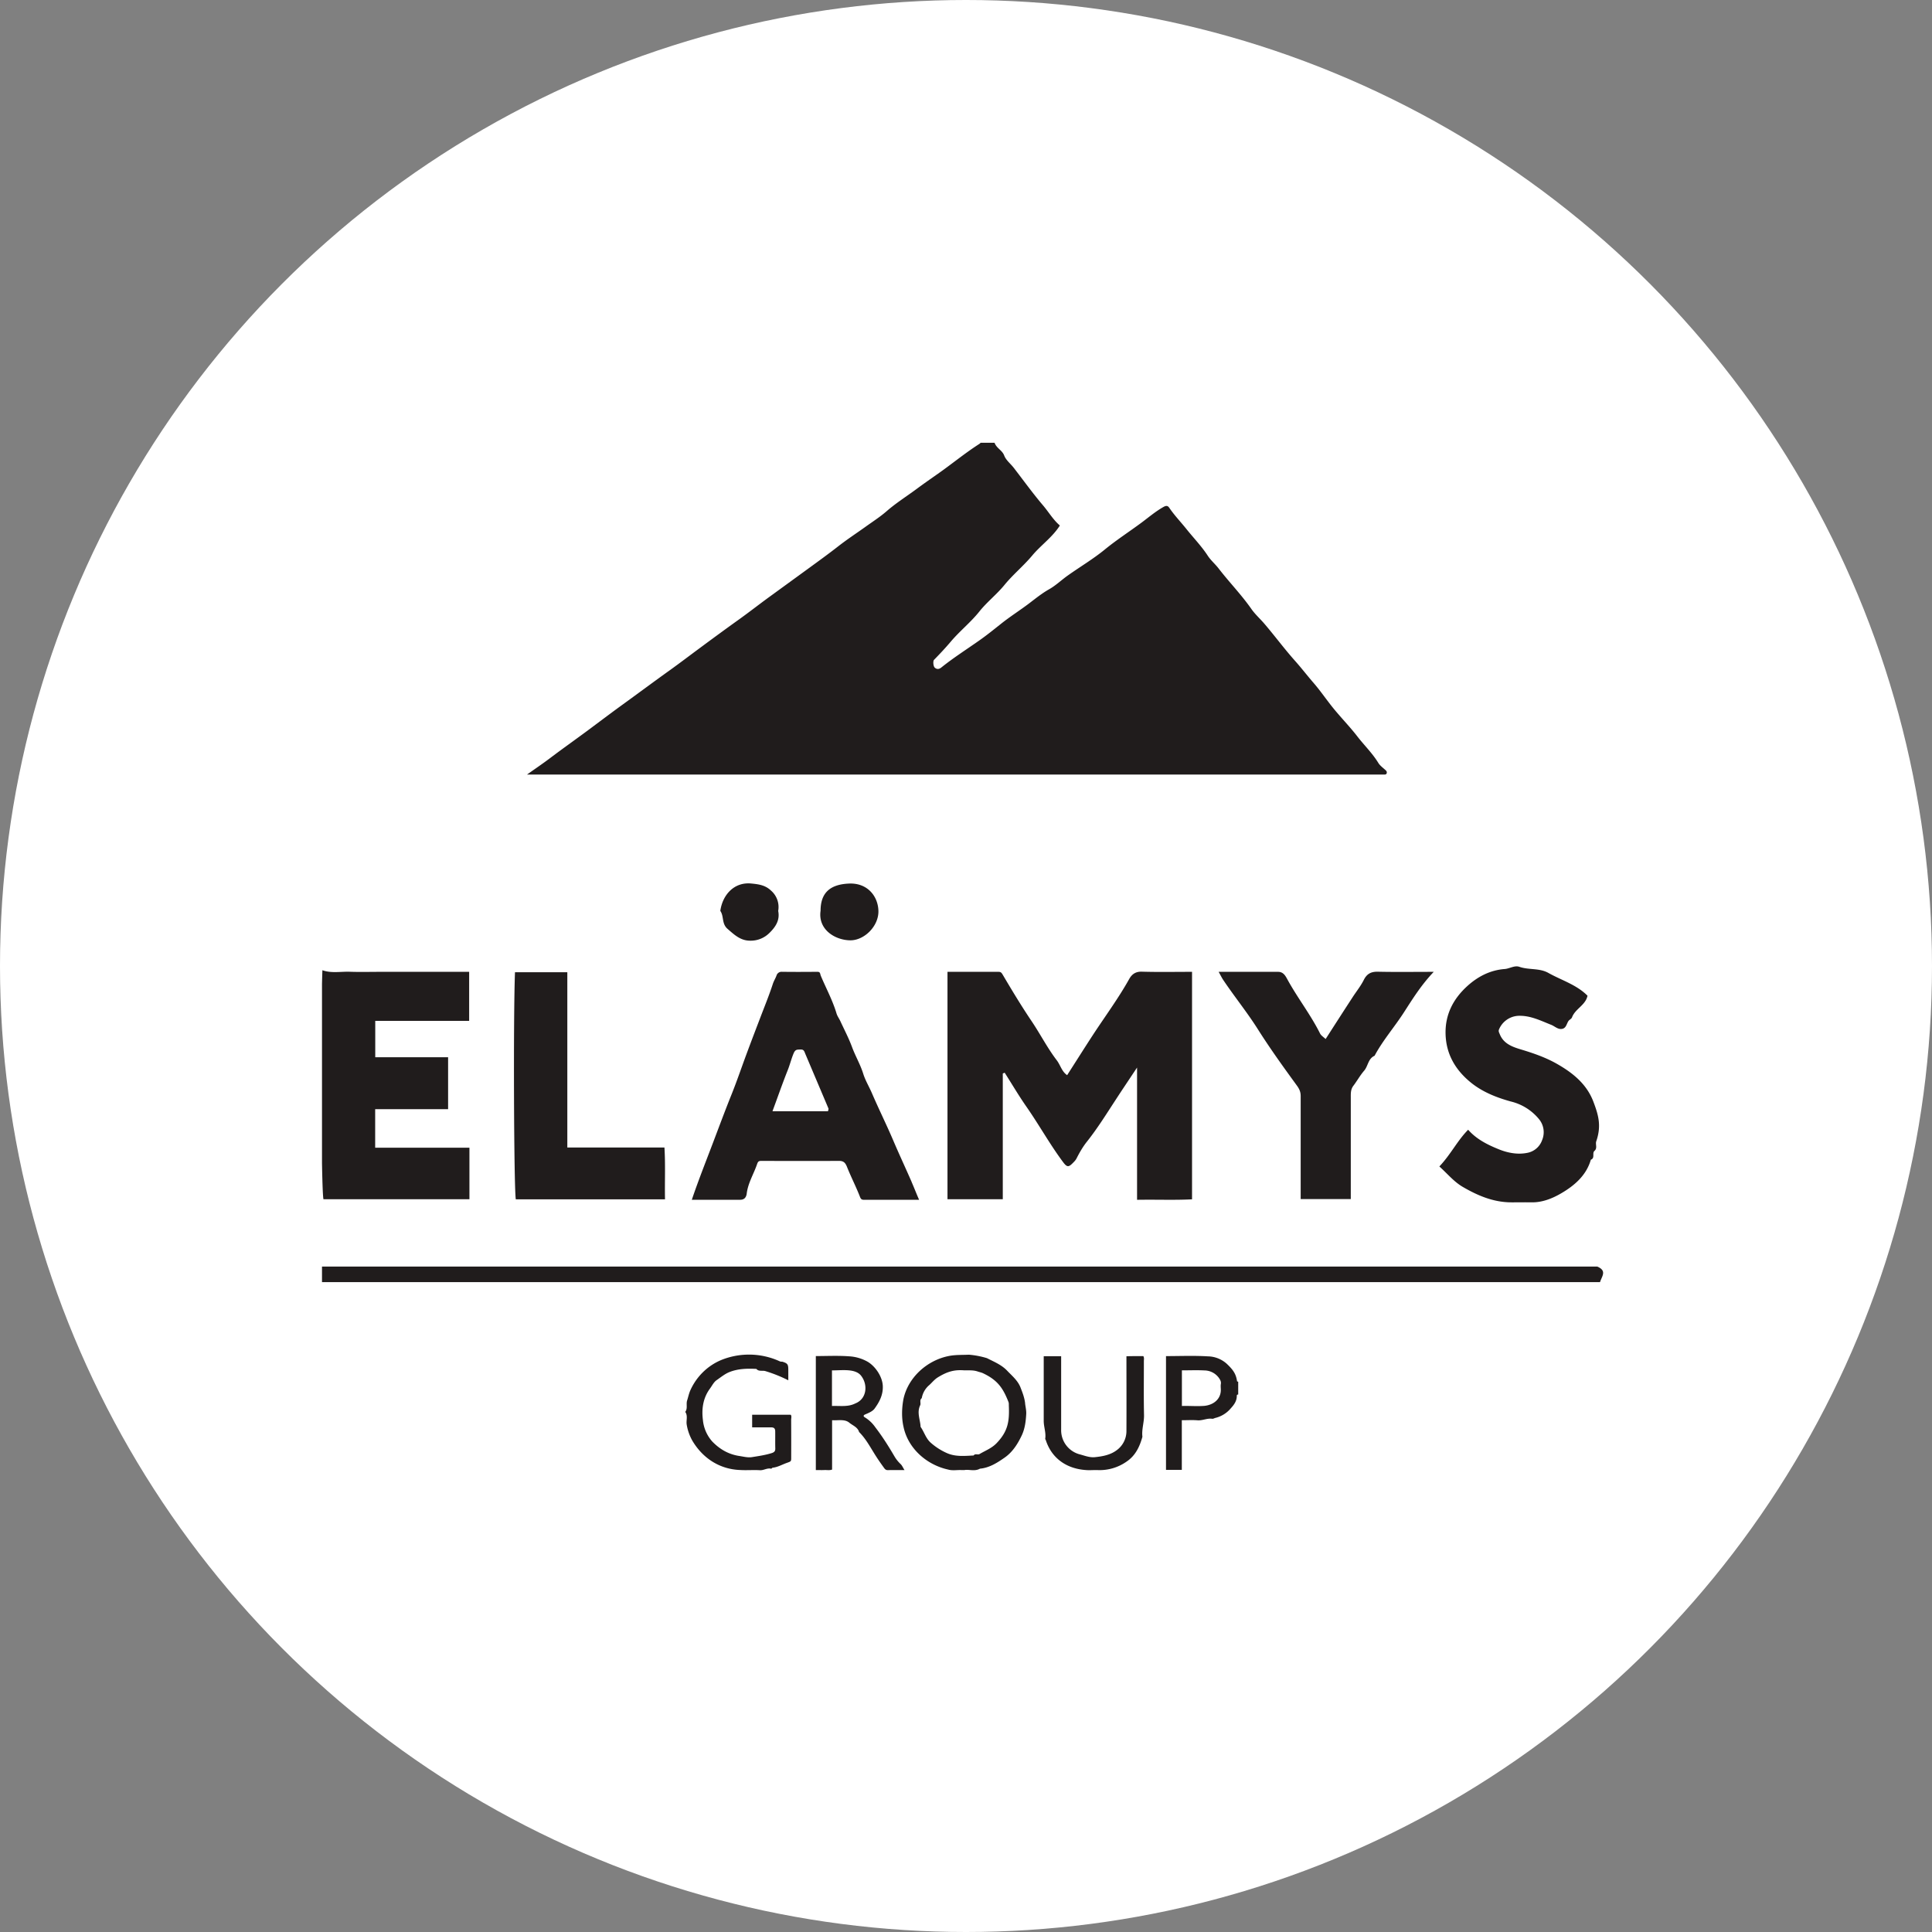
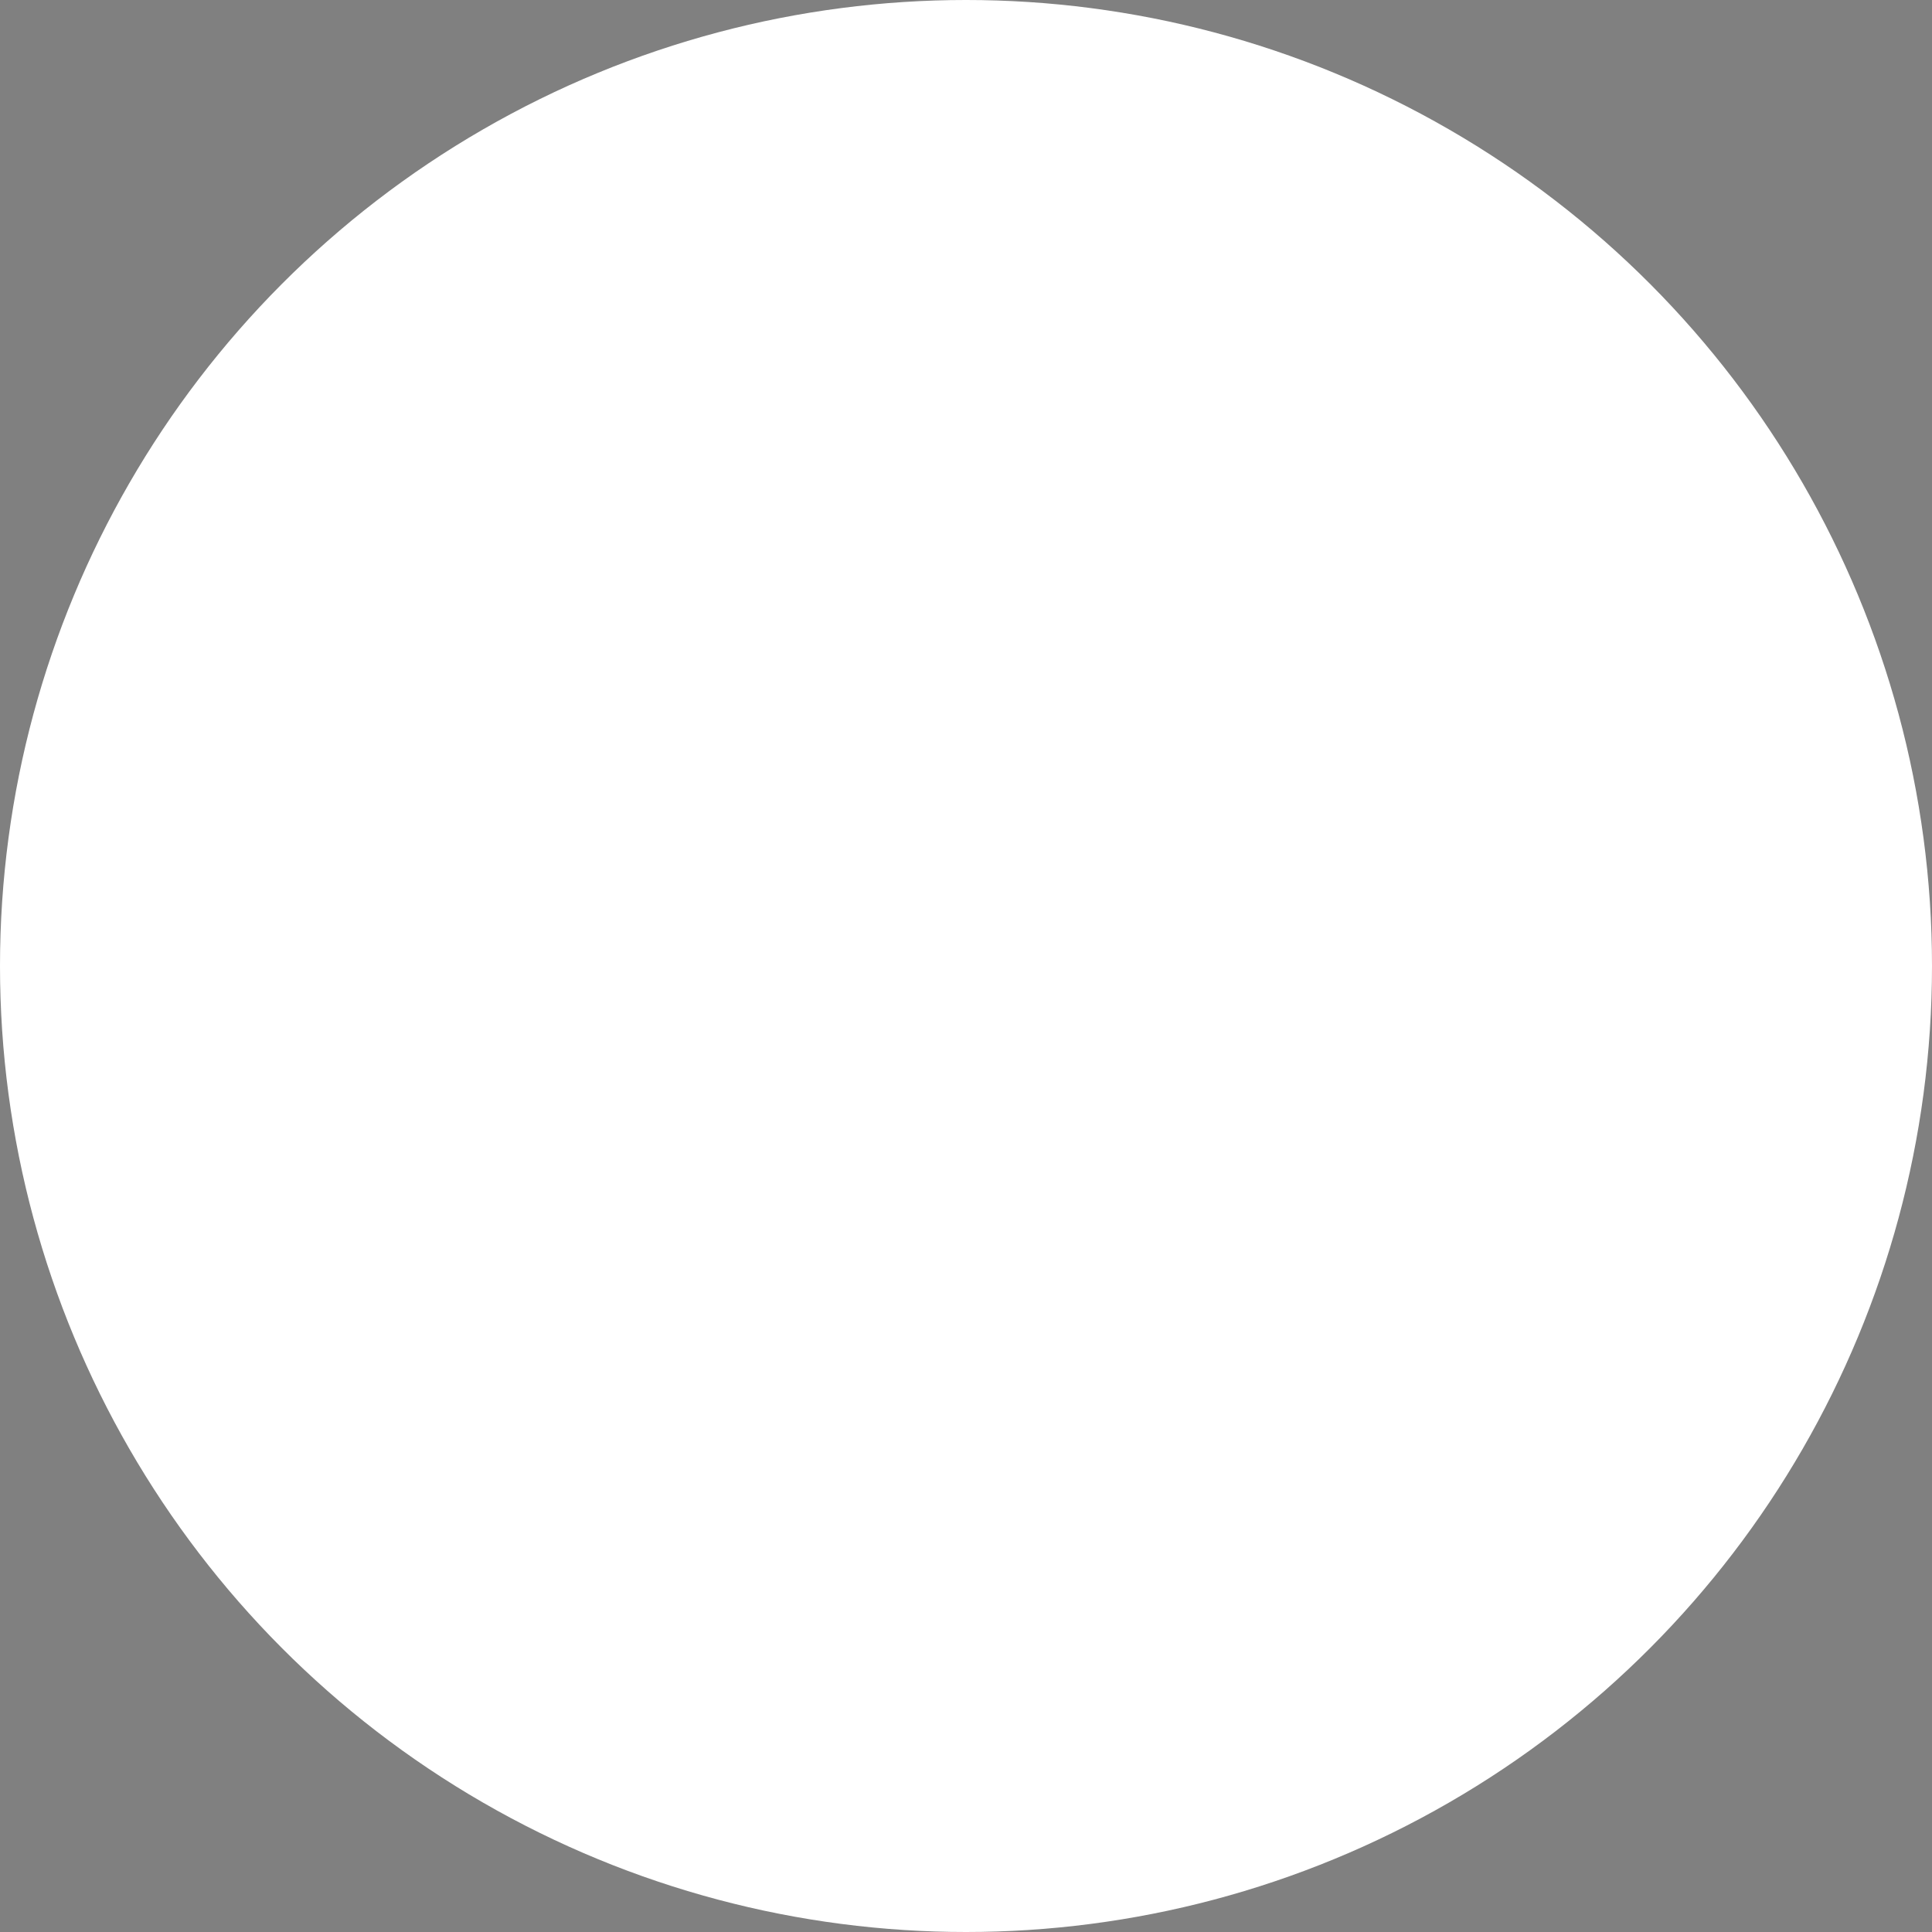
<svg xmlns="http://www.w3.org/2000/svg" fill="none" viewBox="0 0 48 48">
  <rect x="0" y="0" width="48" height="48" fill="#808080" stroke="none" />
  <circle cx="24" cy="24" r="24" fill="#fff" />
  <g fill="#201C1C" clip-path="url(#a)">
-     <path d="M7.85 31.854v-.386h31.835c.245.105.113.238.067.386H7.851ZM18.687 35.462v-.313h.959c.027.036.01.084.01.129.002.313.002.625.001.938 0 .095-.003.091-.114.131-.115.041-.222.105-.347.118-.014.001-.022.028-.044.023-.096-.02-.177.045-.274.039-.162-.01-.325.005-.486-.005-.518-.018-.938-.298-1.195-.736a1.208 1.208 0 0 1-.135-.387c-.02-.106.034-.22-.037-.321.065-.086.017-.19.046-.282.027-.084.044-.171.079-.251.151-.338.422-.61.767-.755a1.835 1.835 0 0 1 1.459.033c.024.012.046.003.068.01.124.04.14.065.141.196v.264a3.505 3.505 0 0 0-.565-.227c-.076-.025-.168.017-.228-.056-.228-.012-.457-.006-.67.079-.113.045-.211.127-.313.197-.078.053-.116.14-.17.213-.172.233-.21.503-.176.775a.935.935 0 0 0 .233.54c.182.188.402.32.676.36.104.016.208.044.31.028.166-.027.334-.05.496-.102.06-.02.085-.049.084-.11-.004-.142 0-.284-.002-.425 0-.076-.028-.102-.106-.103h-.467ZM25.931 33.695h.433v1.822a.62.62 0 0 0 .473.619c.12.033.24.08.366.067.197-.02.394-.057.553-.182a.587.587 0 0 0 .23-.47c.003-.614 0-1.227 0-1.855.138-.004.283-.005.42-.004.025.045.013.086.013.126.001.448-.006.896.004 1.344.003.18-.062.354-.04.534-.067.242-.17.465-.389.614a1.166 1.166 0 0 1-.72.214c-.102-.004-.206.008-.306-.002-.473-.035-.842-.293-.986-.745-.004-.01-.015-.02-.014-.03.024-.151-.037-.296-.037-.445v-1.607ZM30.734 34.316c-.025-.181-.097-.285-.263-.44a.723.723 0 0 0-.464-.178c-.345-.021-.693-.006-1.038-.006v2.826h.393v-1.233c.138 0 .264-.008.39.002.124.01.239-.056.363-.038.029.004.056-.016.08-.021a.725.725 0 0 0 .385-.24c.083-.09.15-.185.148-.312 0-.018.012-.032.035-.028v-.319c-.01-.004-.029-.007-.03-.013h.001Zm-.402.067c-.008.046-.002.094-.001.14.005.226-.168.38-.407.405-.188.015-.37-.003-.56.003v-.885c.19 0 .377-.008.56.002a.45.45 0 0 1 .355.18c.03.043.064.091.053.155ZM25.469 34.865c-.016-.142-.066-.269-.116-.397-.067-.17-.208-.285-.332-.415-.14-.147-.325-.22-.5-.31a2.147 2.147 0 0 0-.45-.086c-.158.008-.314 0-.474.028-.556.1-1.041.535-1.153 1.084-.04.222-.047.461.004.682.112.533.571.942 1.108 1.06.11.032.225.006.337.013h.067c.107-.024.253.04.387-.035.233-.022.425-.144.606-.27.202-.138.333-.345.435-.563.076-.164.098-.343.108-.521.006-.091-.018-.18-.028-.27Zm-.706.987c-.122.129-.28.187-.426.273-.046.027-.11-.02-.147.036-.226.011-.452.036-.668-.061a1.549 1.549 0 0 1-.398-.256c-.124-.11-.162-.267-.252-.394-.008-.178-.098-.353-.011-.535.026-.054-.025-.129.04-.178a.547.547 0 0 1 .19-.328c.069-.064.126-.137.208-.188.242-.15.416-.192.646-.176.116.004.231-.01.347.03.04.014.086.022.127.041.364.171.5.368.635.713.012.03.01.057.01.085.017.391-.016.64-.301.938ZM22.375 36.374a.857.857 0 0 1-.15-.187c-.146-.25-.3-.495-.477-.725a.872.872 0 0 0-.262-.249c-.04-.022-.038-.051.005-.07.088-.038.187-.076.24-.15.118-.163.21-.337.202-.555-.008-.236-.187-.496-.38-.608a1.054 1.054 0 0 0-.464-.133c-.268-.02-.539-.006-.82-.006v2.832c.078 0 .144.003.209 0 .063-.004.129.013.195-.012v-1.226c.144.01.315-.034.428.062.085.07.207.109.243.231.154.153.257.34.37.522.075.123.158.243.243.36.021.03.046.066.098.065.136-.003.273-.001.418-.001-.04-.058-.056-.11-.098-.15Zm-1.123-1.507c-.185.093-.372.057-.582.064v-.885c.215.006.562-.055.715.123.184.221.157.583-.133.698ZM24.914 26.671v3.124H23.54v-5.65h1.267c.059 0 .075.02.108.076.23.39.465.779.718 1.154.215.32.389.663.624.97.09.12.124.28.256.367.217-.338.432-.68.652-1.017.3-.457.625-.897.891-1.374.064-.113.154-.184.31-.18.412.012.826.004 1.25.004v5.652c-.44.023-.891.003-1.366.012v-3.286c-.202.304-.364.544-.522.787-.234.357-.458.72-.725 1.056-.1.126-.182.268-.254.41-.026.052-.061.085-.097.121-.107.11-.147.101-.246-.033-.327-.44-.592-.92-.905-1.369-.191-.274-.36-.562-.54-.844l-.047.02ZM11.134 27.557H9.321v.957h2.342v1.28H8.036c-.055-.255-.076-4.332-.026-5.689.223.08.455.03.683.038.251.009.502.002.754.002h2.209v1.218H9.323v.904h1.81v1.29ZM35.761 28.98c.284-.3.447-.642.715-.912.209.239.49.377.772.49.21.084.45.131.682.087a.486.486 0 0 0 .383-.318.51.51 0 0 0-.076-.521 1.296 1.296 0 0 0-.698-.439c-.357-.098-.698-.234-.982-.46-.383-.307-.626-.698-.642-1.21-.015-.49.191-.88.536-1.195.256-.233.563-.399.932-.427.121-.009.245-.096.365-.055.235.082.498.026.721.152.327.183.7.292.972.566-.047.236-.306.324-.385.538-.013.037-.066.058-.09.093-.044.067-.054.165-.143.19-.111.03-.191-.061-.285-.098-.266-.105-.523-.237-.823-.223a.55.55 0 0 0-.474.341c-.016.045.003.072.019.112.093.237.307.316.523.381.3.09.597.192.87.343.404.226.764.506.934.956.126.332.204.599.072.983-.027.078.035.169-.045.24-.064.056.02.177-.09.219-.114.395-.414.648-.746.84-.21.122-.459.223-.725.219-.174-.003-.35.001-.523 0-.435-.006-.816-.168-1.183-.381-.225-.13-.383-.328-.587-.511h.001ZM35.621 24.145c-.311.327-.524.671-.739 1.004-.235.366-.526.697-.731 1.081-.163.072-.16.257-.26.372-.1.116-.174.251-.266.373-.07.091-.065.192-.065.296v2.52h-1.245V27.23c0-.098-.03-.17-.091-.255-.335-.46-.669-.923-.973-1.404-.267-.422-.582-.81-.86-1.224-.038-.056-.067-.119-.114-.202h1.477c.13 0 .182.098.231.188.25.458.576.873.81 1.341.026.055.09.092.14.14.222-.346.444-.691.668-1.035.093-.145.204-.28.28-.433.077-.153.18-.208.352-.204.446.01.891.003 1.386.003v.001ZM14.095 24.156v4.353h2.413c.027.432.005.855.014 1.288h-3.707c-.047-.274-.064-4.544-.02-5.642h1.3v.001ZM20.387 22.627c0-.447.238-.655.707-.675.455-.02.72.311.73.678.01.382-.355.738-.704.732-.382-.007-.802-.273-.733-.735ZM19.334 22.632c.046.227-.06.393-.22.549a.657.657 0 0 1-.476.19c-.24.001-.395-.148-.564-.295-.148-.13-.084-.312-.178-.445.054-.394.34-.724.773-.68.185.018.345.041.485.174a.54.54 0 0 1 .18.507ZM22.651 29.368c-.151-.346-.311-.687-.459-1.035-.167-.392-.358-.775-.527-1.168-.07-.164-.167-.323-.218-.488-.072-.231-.194-.436-.277-.66-.082-.223-.194-.435-.294-.652-.03-.063-.074-.122-.093-.187-.097-.325-.259-.623-.39-.934-.02-.048-.007-.1-.086-.1-.295.003-.59.004-.884 0a.13.13 0 0 0-.127.082c-.025.075-.07.142-.095.219-.095.292-.213.577-.322.865-.11.287-.22.575-.327.863-.125.336-.239.674-.372 1.006-.163.405-.315.815-.47 1.223-.174.46-.358.92-.522 1.406h1.202c.102 0 .15-.06.162-.154.032-.263.174-.487.257-.73.022-.066.042-.082.104-.082.644.002 1.288.003 1.932 0 .117-.001.16.051.2.153.099.249.223.488.32.738.025.066.05.076.108.076h1.362c-.073-.166-.126-.306-.185-.44l.001-.001Zm-2.079-1.76h-1.38c.13-.35.246-.686.377-1.015.056-.139.09-.283.148-.422.043-.102.088-.092.16-.096.07-.003.096.01.125.094l.58 1.369c.008.014-.005.04-.01.07ZM26.332 13.056c-.185.293-.474.49-.69.75-.215.256-.474.468-.683.723-.194.239-.44.428-.628.665-.214.268-.484.482-.703.74-.135.16-.276.31-.422.459-.03.03-.02.164.02.196.052.045.107.039.163-.007.296-.238.617-.442.927-.66.187-.13.369-.277.549-.42.226-.181.471-.335.702-.51.158-.12.315-.248.493-.349.17-.095.312-.234.472-.347.302-.214.624-.405.91-.638.296-.243.618-.45.925-.678.174-.13.341-.272.534-.382.076-.043.113-.036.151.02.129.19.29.356.433.536.174.217.369.418.522.653.073.112.181.203.266.312.264.343.568.654.817 1.01.092.132.217.243.323.367.256.299.489.615.751.91.164.183.315.38.477.567.176.204.327.43.498.638.19.232.401.448.584.685.17.22.373.416.52.656.044.073.122.126.186.187.023.02.03.044.024.069-.007.027-.029.037-.059.036-.062-.002-.125 0-.188 0H13.093c.211-.15.397-.275.575-.41.344-.26.698-.508 1.043-.767.245-.183.491-.368.739-.548.397-.287.79-.58 1.188-.865.249-.178.493-.365.74-.547.325-.241.652-.481.982-.717.249-.178.491-.368.738-.548l.984-.716c.247-.18.496-.36.737-.548.22-.172.453-.325.68-.487.179-.129.366-.248.531-.392.232-.202.493-.366.739-.548.175-.13.355-.255.534-.381.347-.243.672-.513 1.03-.742.022-.014.037-.037.057-.055.15-.128.25-.131.326.044.055.126.184.172.233.3.042.113.154.2.233.3.242.313.474.636.73.937.143.168.255.362.42.502Z" />
-   </g>
+     </g>
  <defs>
    <clipPath id="a">
      <path fill="#fff" d="M8 11h32v26H8z" />
    </clipPath>
  </defs>
</svg>